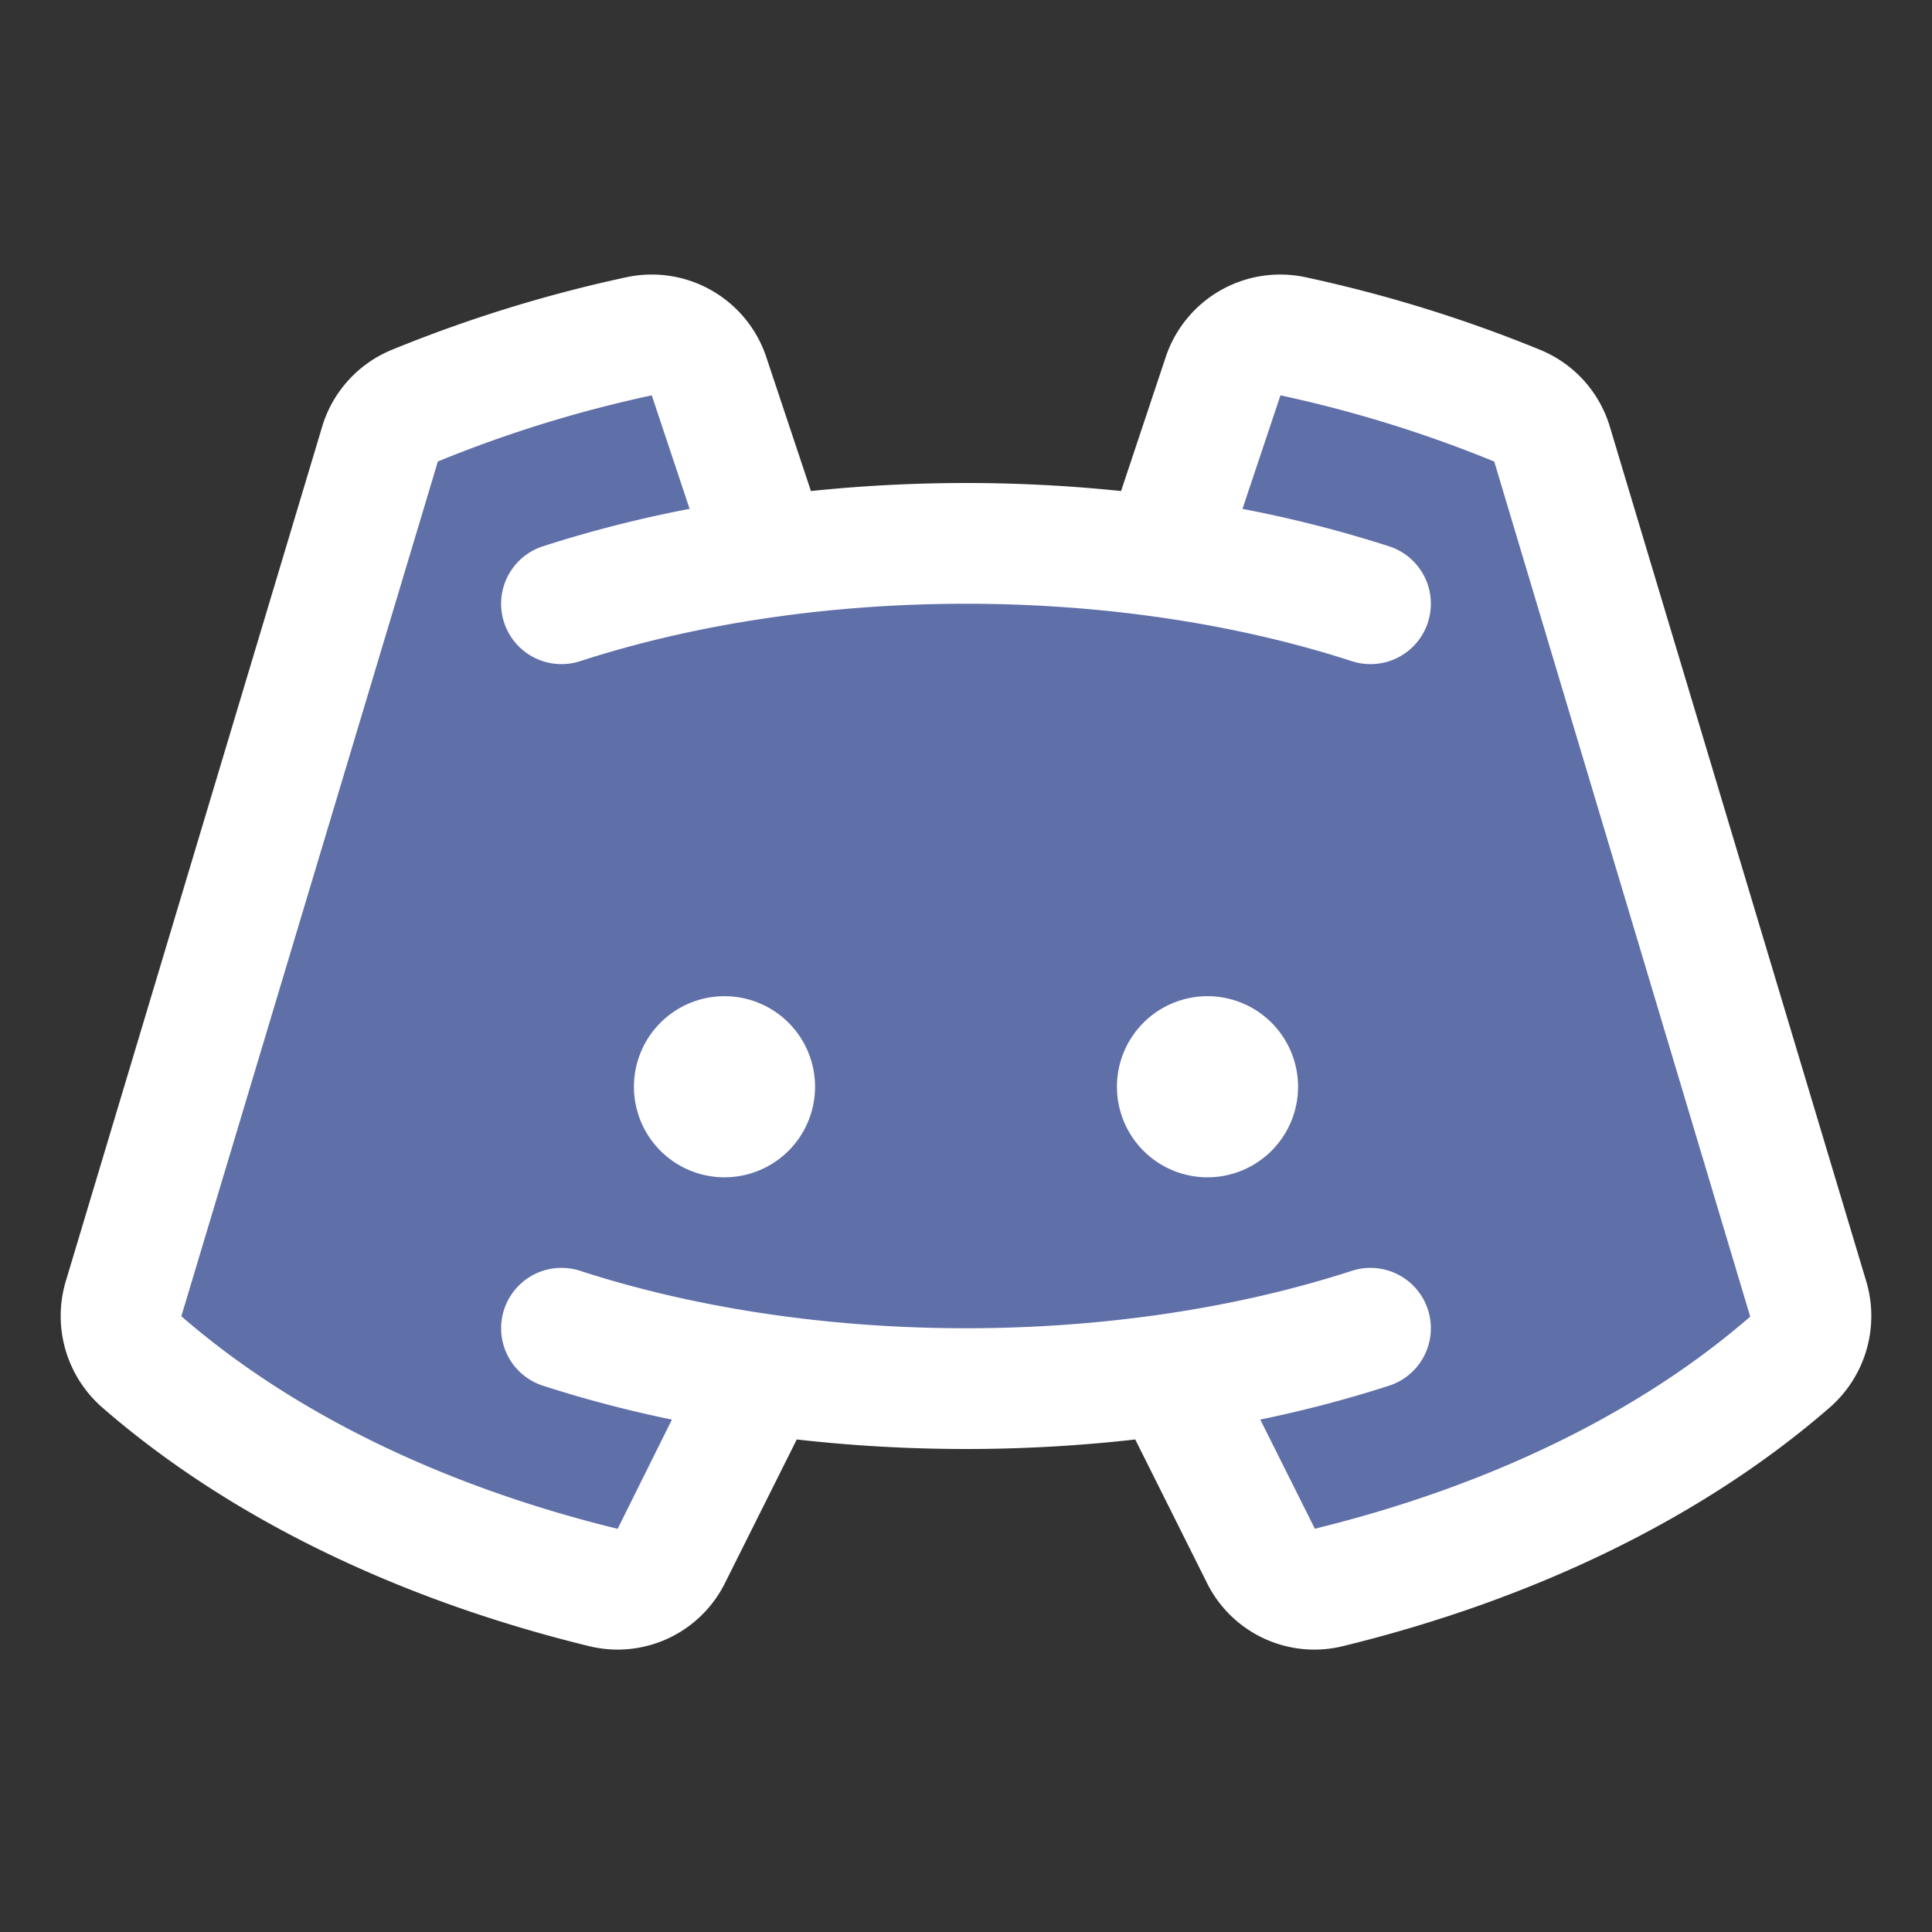
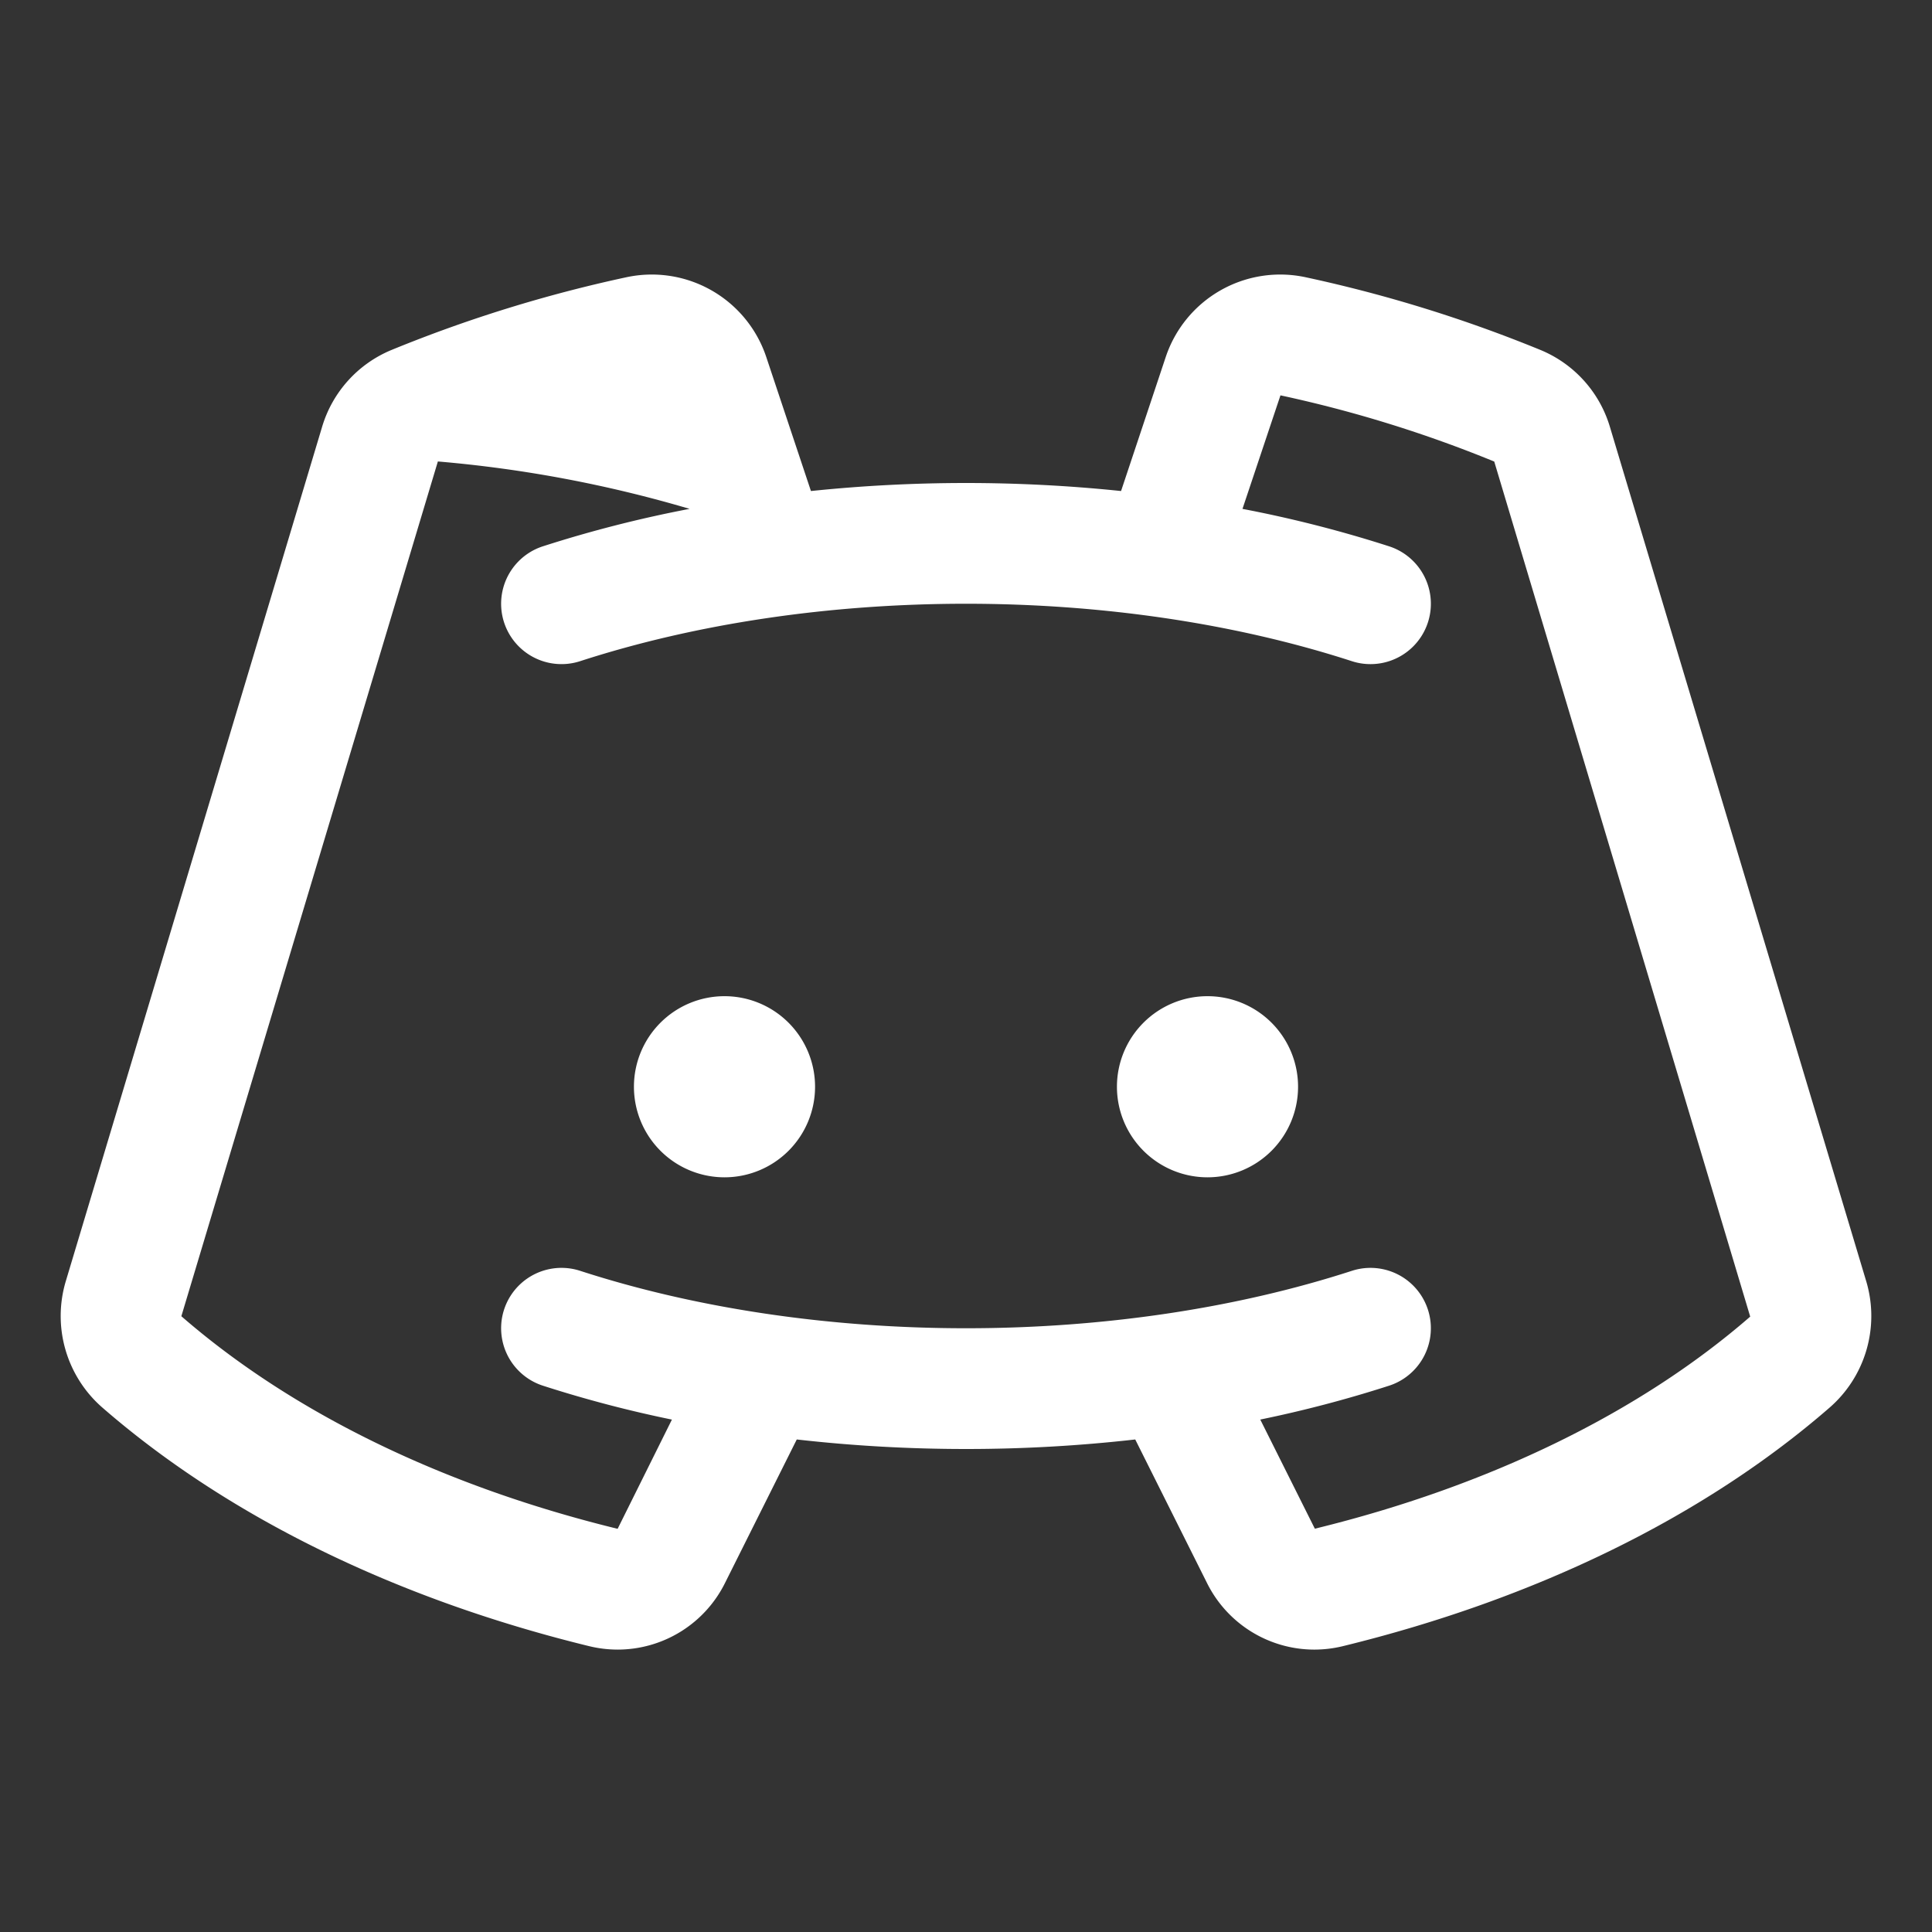
<svg xmlns="http://www.w3.org/2000/svg" width="256px" height="256px" viewBox="0 0 256 256" id="Flat">
  <rect x="0" y="0" width="256" height="256" fill="#333333" stroke="none" />
-   <path fill="#7289DA" d="M237.161,180.497c-15.408,13.392-36.562,23.852-61.101,29.851a7.967,7.967,0,0,1-8.991-4.209L155.044,182.088A189.305,189.305,0,0,1,128,184a189.305,189.305,0,0,1-27.044-1.912v-0L88.931,206.138a7.967,7.967,0,0,1-8.991,4.209c-24.539-6-45.693-16.459-61.1-29.851a8.054,8.054,0,0,1-2.472-8.39L50.342,58.861a8.02,8.02,0,0,1,4.626-5.109,175.868,175.868,0,0,1,29.664-9.183A8.018,8.018,0,0,1,93.952,49.855l7.973,23.919a192.475,192.475,0,0,1,52.15,0v0L162.048,49.855a8.018,8.018,0,0,1,9.319-5.286,175.888,175.888,0,0,1,29.665,9.183,8.023,8.023,0,0,1,4.626,5.109L239.632,172.107A8.051,8.051,0,0,1,237.161,180.497Z" opacity="0.7" />
-   <path fill="#fff" d="M108,144a12,12,0,1,1-12-12A12,12,0,0,1,108,144Zm52-12a12,12,0,1,0,12,12A12,12,0,0,0,160,132Zm82.409,54.534c-16.576,14.408-38.862,25.329-64.449,31.585a16.063,16.063,0,0,1-3.816.462,15.893,15.893,0,0,1-14.229-8.864l-9.49-18.979A199.136,199.136,0,0,1,128,192a199.143,199.143,0,0,1-22.424-1.263l-9.49,18.979a15.895,15.895,0,0,1-14.23,8.864,16.063,16.063,0,0,1-3.816-.462C52.453,211.863,30.167,200.942,13.592,186.535a16.09,16.09,0,0,1-4.887-16.727L42.679,56.562A15.958,15.958,0,0,1,51.917,46.356,184.06,184.06,0,0,1,82.932,36.751,15.995,15.995,0,0,1,101.541,47.326L107.454,65.064a199,199,0,0,1,41.092,0L154.459,47.325A15.996,15.996,0,0,1,173.067,36.751,183.986,183.986,0,0,1,204.084,46.357a15.953,15.953,0,0,1,9.237,10.205l33.974,113.246A16.091,16.091,0,0,1,242.409,186.534ZM231.912,174.459,197.996,61.159a167.557,167.557,0,0,0-28.329-8.773l-5.033,15.044a163.167,163.167,0,0,1,19.433,4.961,8,8,0,0,1-4.938,15.219C163.787,82.631,146.107,80,128,80c-18.104,0-35.785,2.631-51.13,7.609a8,8,0,1,1-4.938-15.219,163.37,163.37,0,0,1,19.444-4.963l-5.014-15.042A167.558,167.558,0,0,0,58.02,61.147L24.03,174.406c14.718,12.795,34.688,22.518,57.81,28.17L89.032,188.104a161.408,161.408,0,0,1-17.099-4.495,8,8,0,1,1,4.938-15.219C92.213,173.369,109.893,176,128,176s35.787-2.631,51.128-7.609a8,8,0,0,1,4.938,15.219,161.454,161.454,0,0,1-17.073,4.489l7.231,14.462C197.282,196.924,217.252,187.201,231.912,174.459Z" />
+   <path fill="#fff" d="M108,144a12,12,0,1,1-12-12A12,12,0,0,1,108,144Zm52-12a12,12,0,1,0,12,12A12,12,0,0,0,160,132Zm82.409,54.534c-16.576,14.408-38.862,25.329-64.449,31.585a16.063,16.063,0,0,1-3.816.462,15.893,15.893,0,0,1-14.229-8.864l-9.49-18.979A199.136,199.136,0,0,1,128,192a199.143,199.143,0,0,1-22.424-1.263l-9.49,18.979a15.895,15.895,0,0,1-14.23,8.864,16.063,16.063,0,0,1-3.816-.462C52.453,211.863,30.167,200.942,13.592,186.535a16.09,16.09,0,0,1-4.887-16.727L42.679,56.562A15.958,15.958,0,0,1,51.917,46.356,184.06,184.06,0,0,1,82.932,36.751,15.995,15.995,0,0,1,101.541,47.326L107.454,65.064a199,199,0,0,1,41.092,0L154.459,47.325A15.996,15.996,0,0,1,173.067,36.751,183.986,183.986,0,0,1,204.084,46.357a15.953,15.953,0,0,1,9.237,10.205l33.974,113.246A16.091,16.091,0,0,1,242.409,186.534ZM231.912,174.459,197.996,61.159a167.557,167.557,0,0,0-28.329-8.773l-5.033,15.044a163.167,163.167,0,0,1,19.433,4.961,8,8,0,0,1-4.938,15.219C163.787,82.631,146.107,80,128,80c-18.104,0-35.785,2.631-51.13,7.609a8,8,0,1,1-4.938-15.219,163.37,163.37,0,0,1,19.444-4.963A167.558,167.558,0,0,0,58.02,61.147L24.03,174.406c14.718,12.795,34.688,22.518,57.81,28.17L89.032,188.104a161.408,161.408,0,0,1-17.099-4.495,8,8,0,1,1,4.938-15.219C92.213,173.369,109.893,176,128,176s35.787-2.631,51.128-7.609a8,8,0,0,1,4.938,15.219,161.454,161.454,0,0,1-17.073,4.489l7.231,14.462C197.282,196.924,217.252,187.201,231.912,174.459Z" />
</svg>